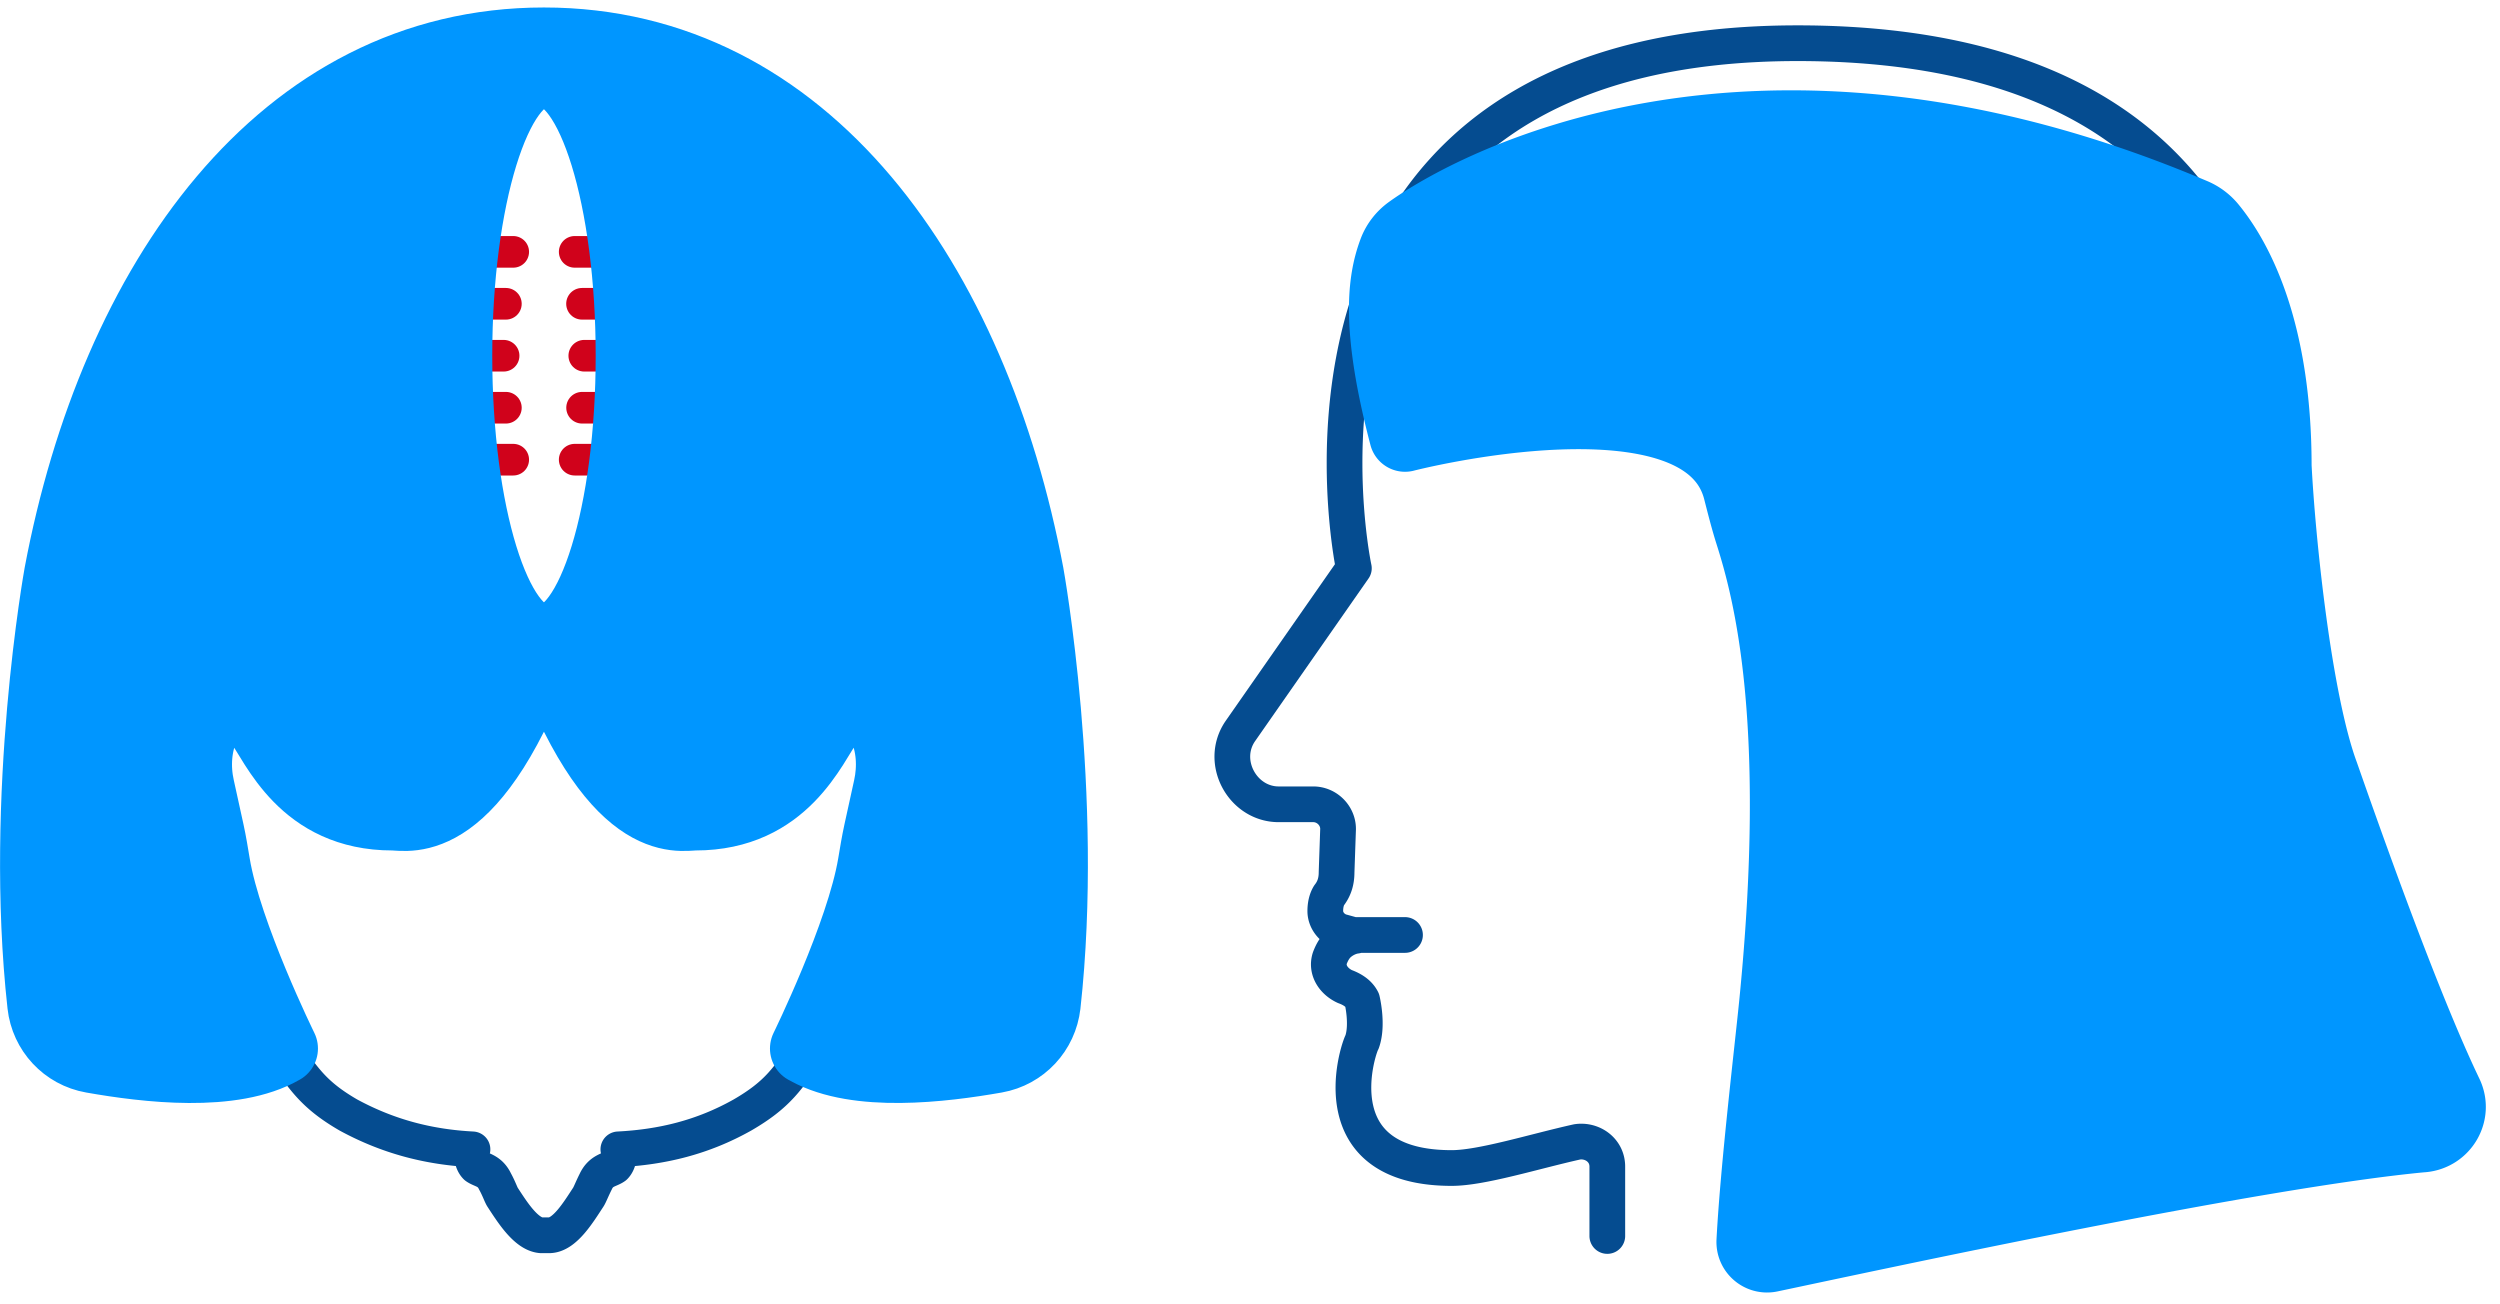
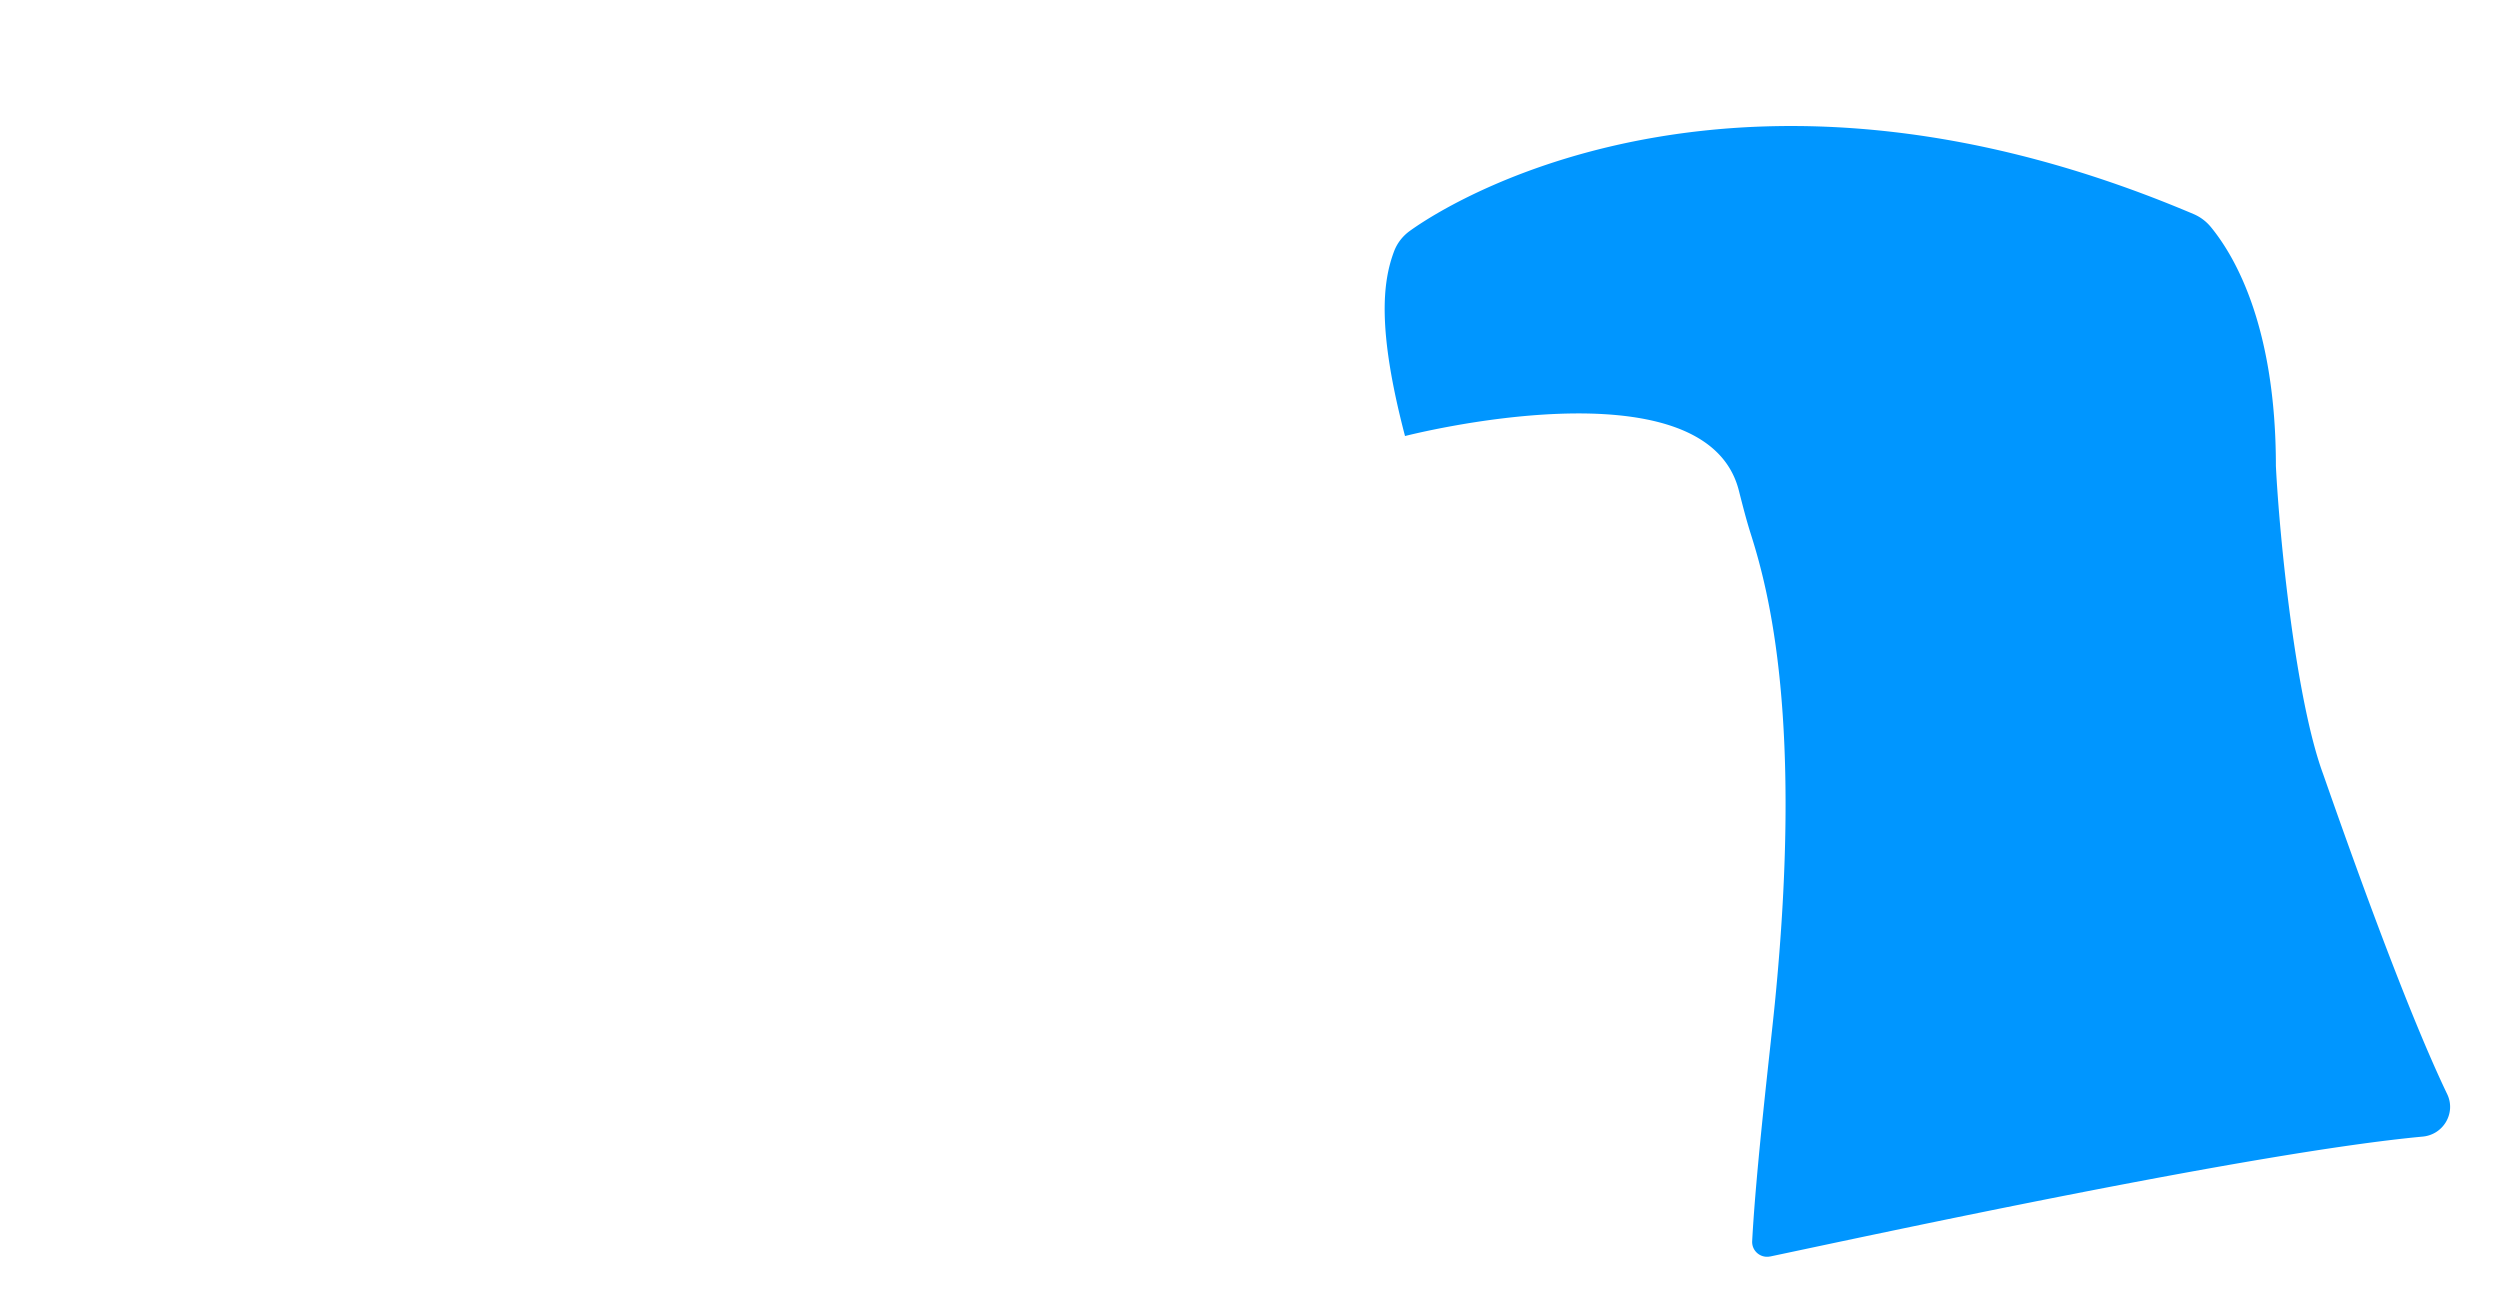
<svg xmlns="http://www.w3.org/2000/svg" viewBox="0 0 140 73">
  <g fill="none" fill-rule="evenodd">
-     <path d="M36.984 19.921h-4.264M28.202 19.921h-4.264M36.984 17.012h-4.391M28.329 17.012h-4.391M28.74 14.104h-4.801M36.984 14.104h-4.801M36.984 25.742h-4.801M28.74 25.742h-4.801M36.984 22.833h-4.387M28.329 22.833h-4.391" stroke="#D0021B" stroke-width="1.772" stroke-linecap="round" stroke-linejoin="round" />
-     <path d="M75.943 52.359h2.737M45.283 58.717c-1.179 1.673-1.685 2.551-3.706 3.723-2.232 1.255-4.506 1.799-6.949 1.924.084.335 0 .753-.21.962-.295.209-.758.209-1.053.837-.21.418-.337.753-.421.878-.548.837-1.306 2.091-2.148 2.134h-.506c-.842-.084-1.6-1.297-2.147-2.134-.084-.125-.21-.502-.421-.878-.295-.627-.758-.627-1.053-.837-.21-.209-.295-.627-.21-.962-2.443-.126-4.717-.711-6.949-1.924-2.022-1.171-2.527-2.091-3.706-3.723M90.009 69.215v-3.89c0-.92-.842-1.505-1.685-1.38-2.443.544-5.348 1.464-7.033 1.464-7.37 0-5.306-6.525-5.012-7.069.337-.962 0-2.342 0-2.342-.211-.418-.632-.627-.968-.752-.632-.293-1.053-.921-.842-1.589.126-.335.294-.627.547-.837.253-.209.59-.377.927-.418l-.758-.209c-.547-.126-.969-.627-.969-1.172 0-.376.084-.669.211-.878.295-.376.421-.795.421-1.296l.084-2.426c0-.753-.632-1.38-1.39-1.38h-1.937c-2.022 0-3.327-2.384-2.148-4.099l6.359-9.118s-2.059-9.595 2.005-17.827a.194.194 0 0 1 .017-.033c3.04-6.128 9.467-11.544 22.826-11.544 15.624 0 26.785 6.776 26.785 25.263" stroke="#054C90" stroke-width="2" stroke-linecap="round" stroke-linejoin="round" />
    <path d="M99.131 70.361c-.54.113-1.038-.31-1.009-.858.219-4.123 1.002-10.635 1.267-13.291 1.576-15.841-.317-23.072-1.347-26.317-.254-.801-.46-1.617-.668-2.432-1.886-7.381-18.693-3.045-18.693-3.045-1.575-6.013-1.247-8.651-.615-10.337.174-.464.482-.86.886-1.151 3.092-2.227 19.127-11.455 43.887-.943a2.542 2.542 0 0 1 .969.726c1.391 1.694 3.642 5.644 3.642 13.387.204 4.055 1.112 13.085 2.643 17.241 1.282 3.66 4.526 12.875 6.95 17.93.503 1.049-.206 2.27-1.371 2.378-9.426.875-30.582 5.458-36.541 6.714z" fill="#0096FF" />
-     <path d="M135.672 63.648c-9.426.875-30.582 5.458-36.541 6.714-.54.113-1.038-.31-1.009-.858.219-4.123 1.002-10.635 1.267-13.291 1.576-15.841-.317-23.072-1.347-26.317-.254-.801-.46-1.617-.668-2.432-1.886-7.381-18.693-3.045-18.693-3.045-1.575-6.013-1.247-8.651-.615-10.337.174-.464.482-.86.886-1.151 3.092-2.227 19.127-11.455 43.887-.943a2.542 2.542 0 0 1 .969.726c1.391 1.694 3.642 5.644 3.642 13.387.204 4.055 1.112 13.085 2.643 17.241 1.282 3.66 4.526 12.875 6.95 17.93.503 1.049-.206 2.27-1.371 2.378z" stroke="#0096FF" stroke-width="4" stroke-linecap="round" stroke-linejoin="round" />
-     <path d="M58.515 56.262c-.164 1.485-1.28 2.689-2.763 2.949-2.999.527-7.728 1.096-10.516-.43-.043-.018-.08-.042-.118-.063 0 0 3.138-6.391 3.795-10.319.101-.602.198-1.205.329-1.803.177-.803.375-1.732.544-2.48.257-1.167.181-2.393-.307-3.484-.577-1.292-1.567-2.196-3.083-.259-.952 1.33-2.481 5.253-7.45 5.253-.893 0-4.612 1.071-8.486-9.808 2.708 0 4.898-7.115 4.898-15.894 0-8.779-2.19-15.894-4.898-15.894-2.704 0-4.894 7.115-4.894 15.894 0 8.779 2.19 15.894 4.894 15.894-3.871 10.879-7.59 9.808-8.482 9.808-4.97 0-6.498-3.923-7.454-5.253-1.512-1.937-2.502-1.033-3.079.259-.488 1.092-.568 2.317-.307 3.484.169.749.366 1.677.544 2.48.131.598.227 1.2.328 1.803.653 3.928 3.795 10.319 3.795 10.319-2.775 1.606-7.598 1.029-10.634.493-1.482-.259-2.598-1.464-2.762-2.949-1.301-11.741.939-24.113.939-24.113C6.411 15.857 15.769 2.419 30.459 2.419c14.69 0 24.047 13.438 27.118 29.73 0 0 2.24 12.372.939 24.113" fill="#0096FF" />
-     <path d="M58.515 56.262c-.164 1.485-1.28 2.689-2.763 2.949-2.999.527-7.728 1.096-10.516-.43-.043-.018-.08-.042-.118-.063 0 0 3.138-6.391 3.795-10.319.101-.602.198-1.205.329-1.803.177-.803.375-1.732.544-2.48.257-1.167.181-2.393-.307-3.484-.577-1.292-1.567-2.196-3.083-.259-.952 1.33-2.481 5.253-7.45 5.253-.893 0-4.612 1.071-8.486-9.808 2.708 0 4.898-7.115 4.898-15.894 0-8.779-2.19-15.894-4.898-15.894-2.704 0-4.894 7.115-4.894 15.894 0 8.779 2.19 15.894 4.894 15.894-3.871 10.879-7.59 9.808-8.482 9.808-4.97 0-6.498-3.923-7.454-5.253-1.512-1.937-2.502-1.033-3.079.259-.488 1.092-.568 2.317-.307 3.484.169.749.366 1.677.544 2.48.131.598.227 1.2.328 1.803.653 3.928 3.795 10.319 3.795 10.319-2.775 1.606-7.598 1.029-10.634.493-1.482-.259-2.598-1.464-2.762-2.949-1.301-11.741.939-24.113.939-24.113C6.411 15.857 15.769 2.419 30.459 2.419c14.69 0 24.047 13.438 27.118 29.73 0 0 2.24 12.372.939 24.113z" stroke="#0096FF" stroke-width="4" stroke-linecap="round" stroke-linejoin="round" />
  </g>
</svg>